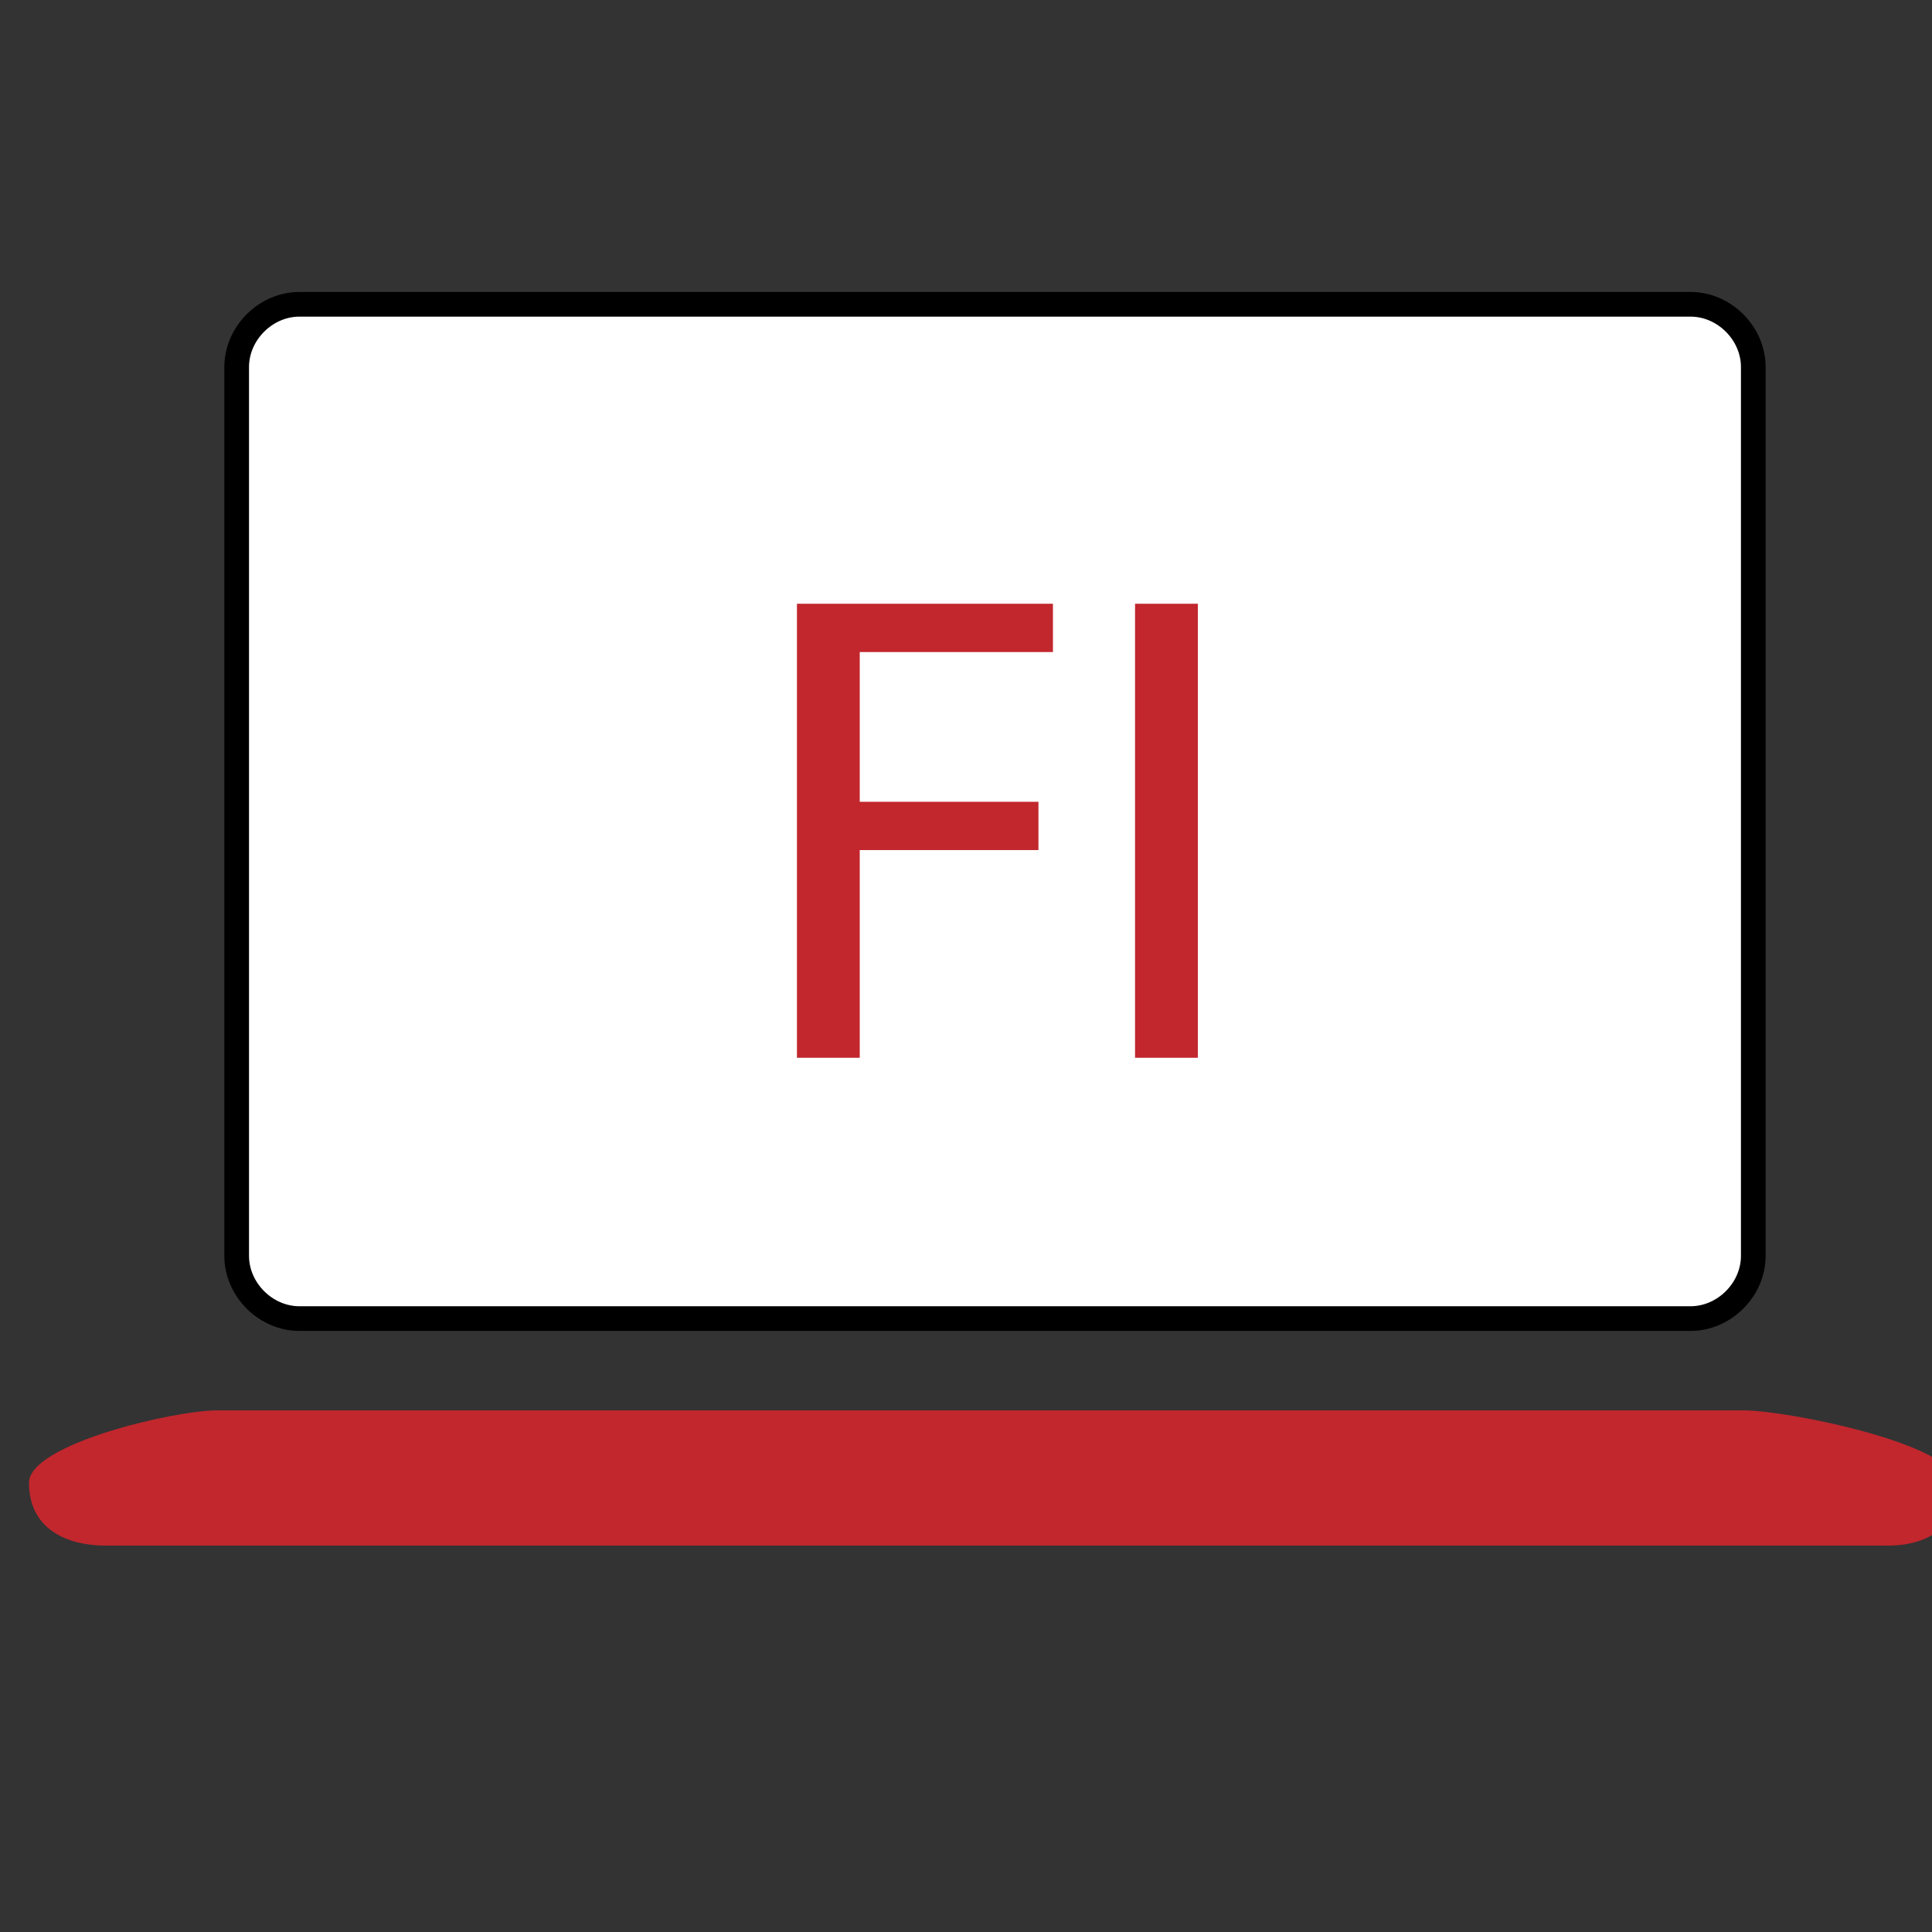
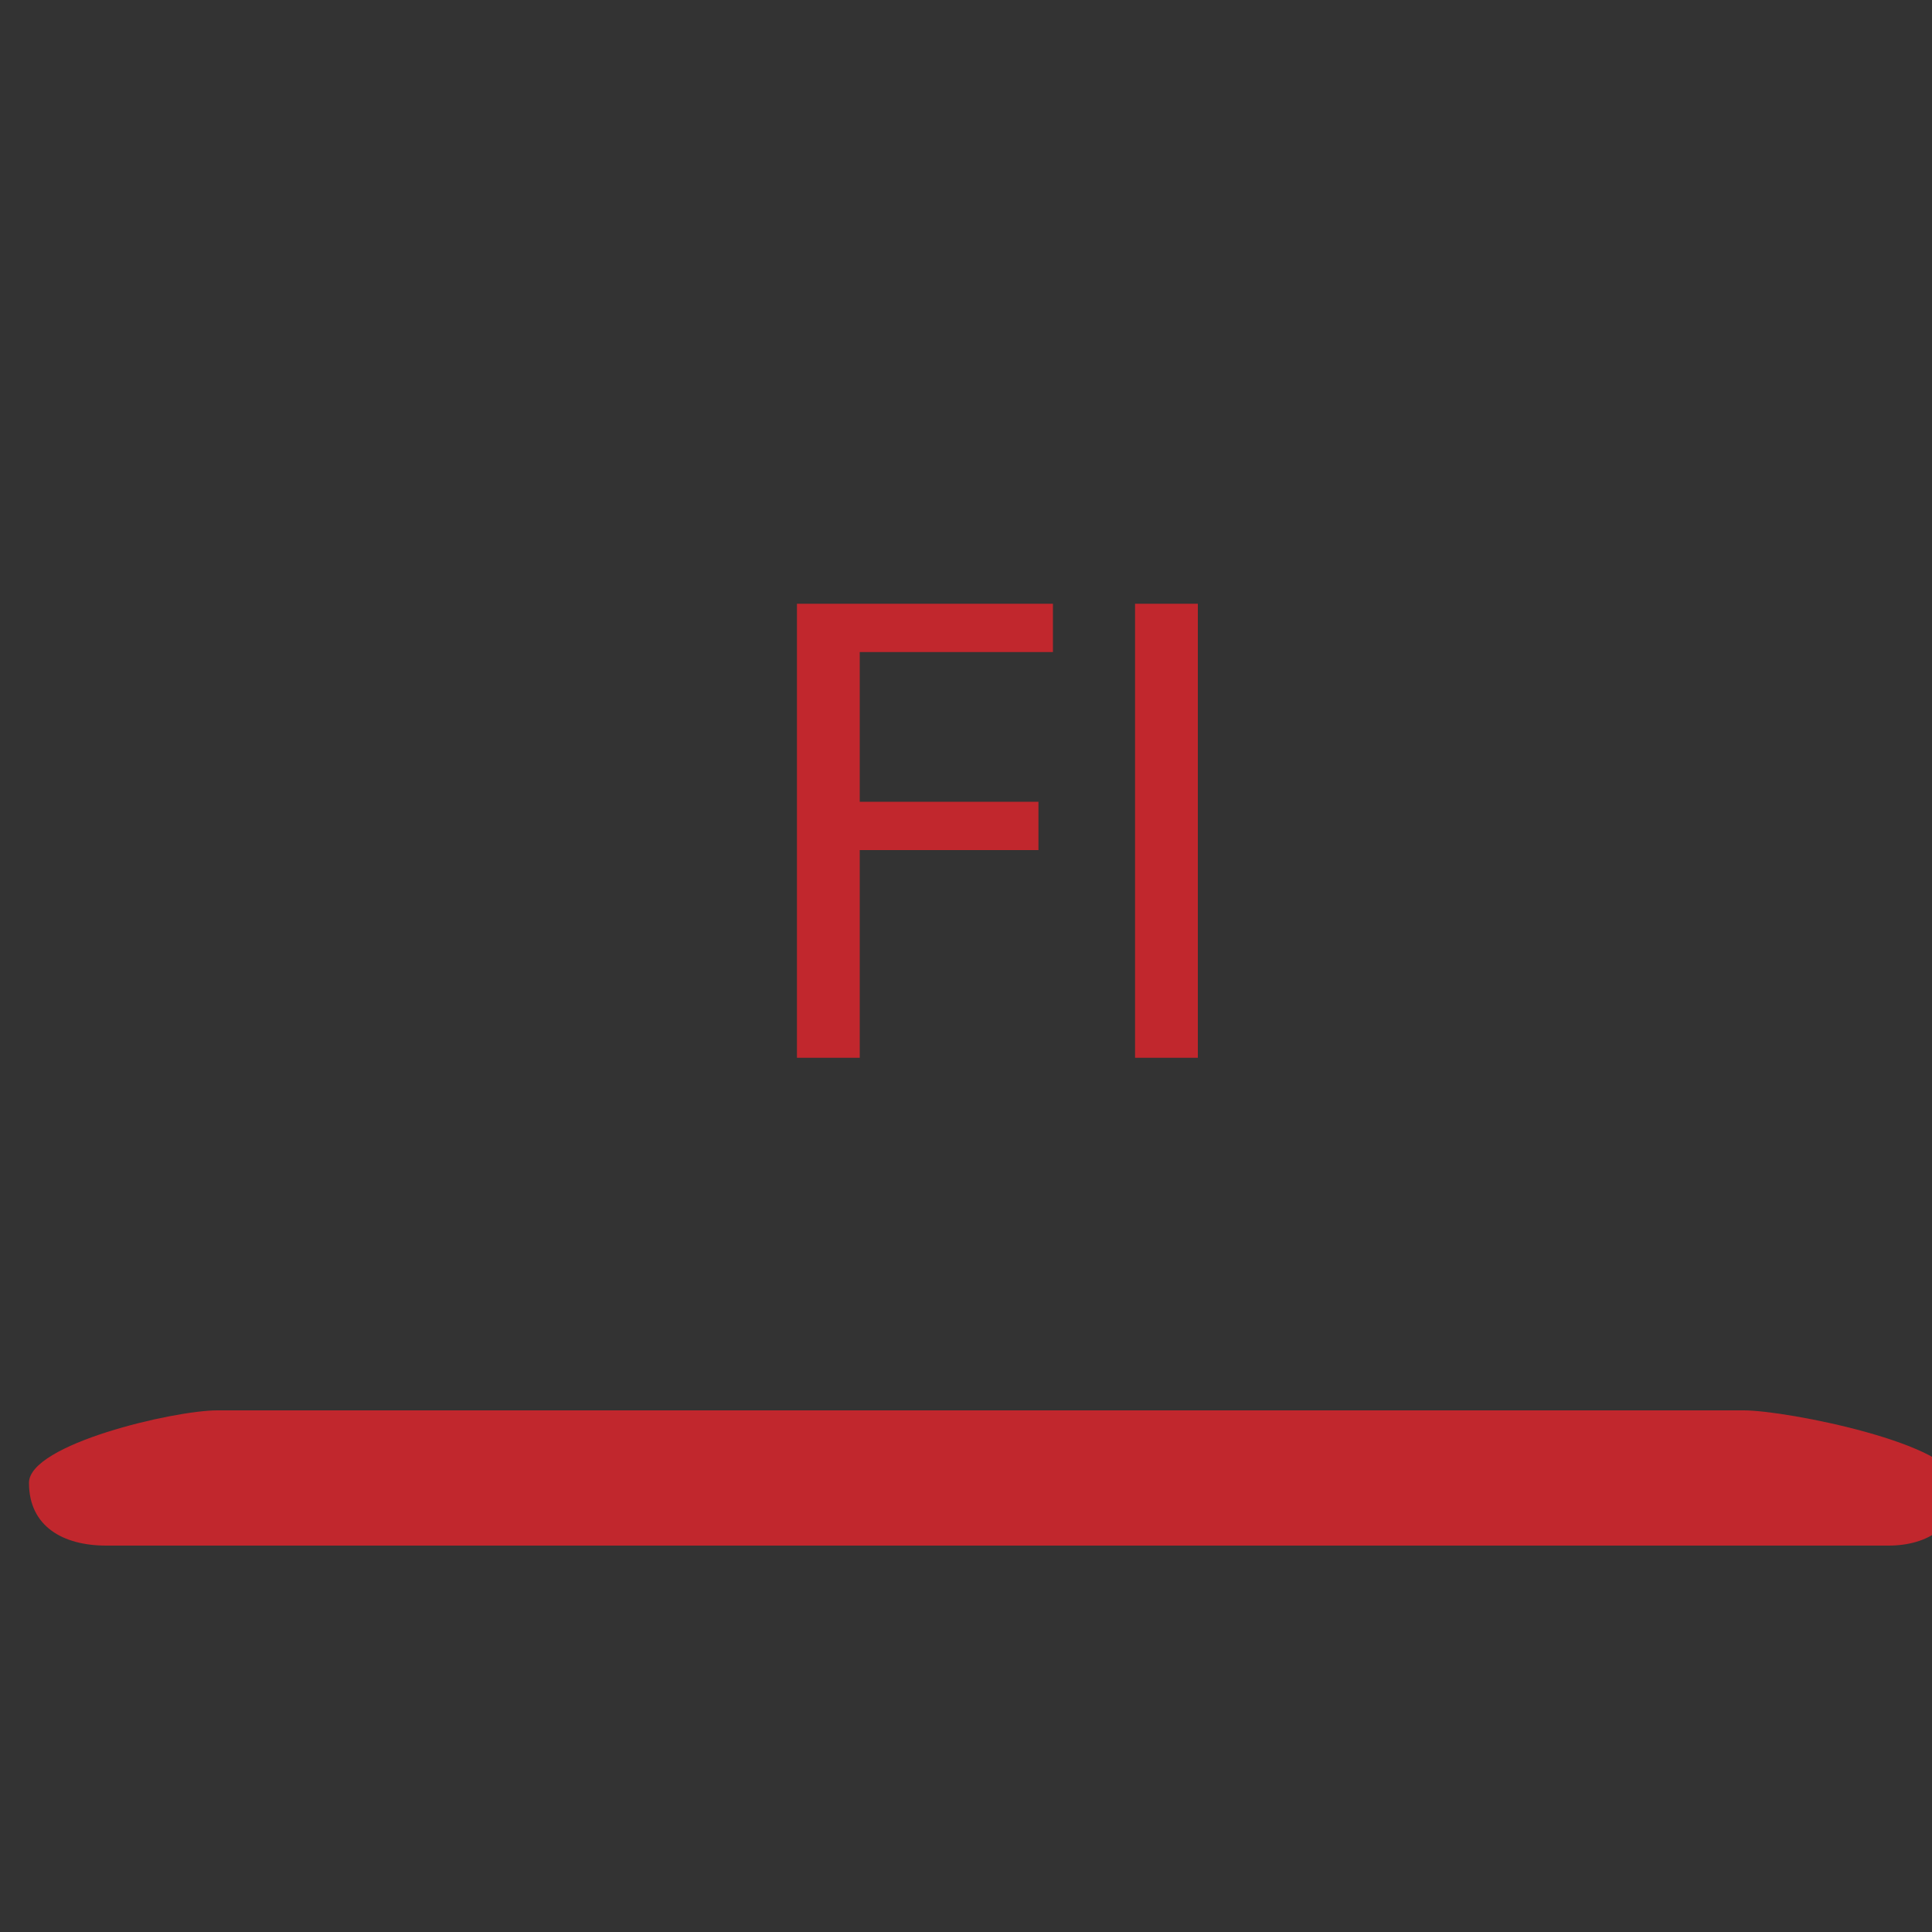
<svg xmlns="http://www.w3.org/2000/svg" version="1.1" x="0px" y="0px" viewBox="0 0 40 40" style="enable-background:new 0 0 40 40;" xml:space="preserve">
  <rect x="0" y="0" width="40" height="40" fill="#333333" stroke="none" />
  <style type="text/css">
	.st0{fill:#FFFFFF;stroke:#000000;stroke-width:2.325;stroke-miterlimit:10;}
	.st1{fill:#C1272D;}
	.st2{fill:#FFFFFF;stroke:#000000;stroke-width:0.511;stroke-miterlimit:10;}
</style>
  <g id="Ebene_1">
</g>
  <g id="Ebene_2">
</g>
  <g id="Ebene_3">
</g>
  <g id="crystalreports">
</g>
  <g id="Ebene_5">
-     <path class="st2" d="M35,27.3H6.2c-0.7,0-1.3-0.6-1.3-1.3V7.6c0-0.7,0.6-1.3,1.3-1.3H35c0.7,0,1.3,0.6,1.3,1.3V26   C36.3,26.7,35.7,27.3,35,27.3z" />
    <path class="st1" d="M39.1,32H2.2c-0.9,0-1.6-0.4-1.6-1.3l0,0c0-0.8,3-1.5,3.9-1.5h31.6c0.9,0,4.4,0.7,4.4,1.5l0,0   C40.6,31.6,39.9,32,39.1,32z" />
    <g>
      <path class="st1" d="M16.5,12.5h5.3v1h-4v3.1h3.7v1h-3.7v4.3h-1.3V12.5z" />
      <path class="st1" d="M24.8,12.5v9.4h-1.3v-9.4H24.8z" />
    </g>
  </g>
</svg>